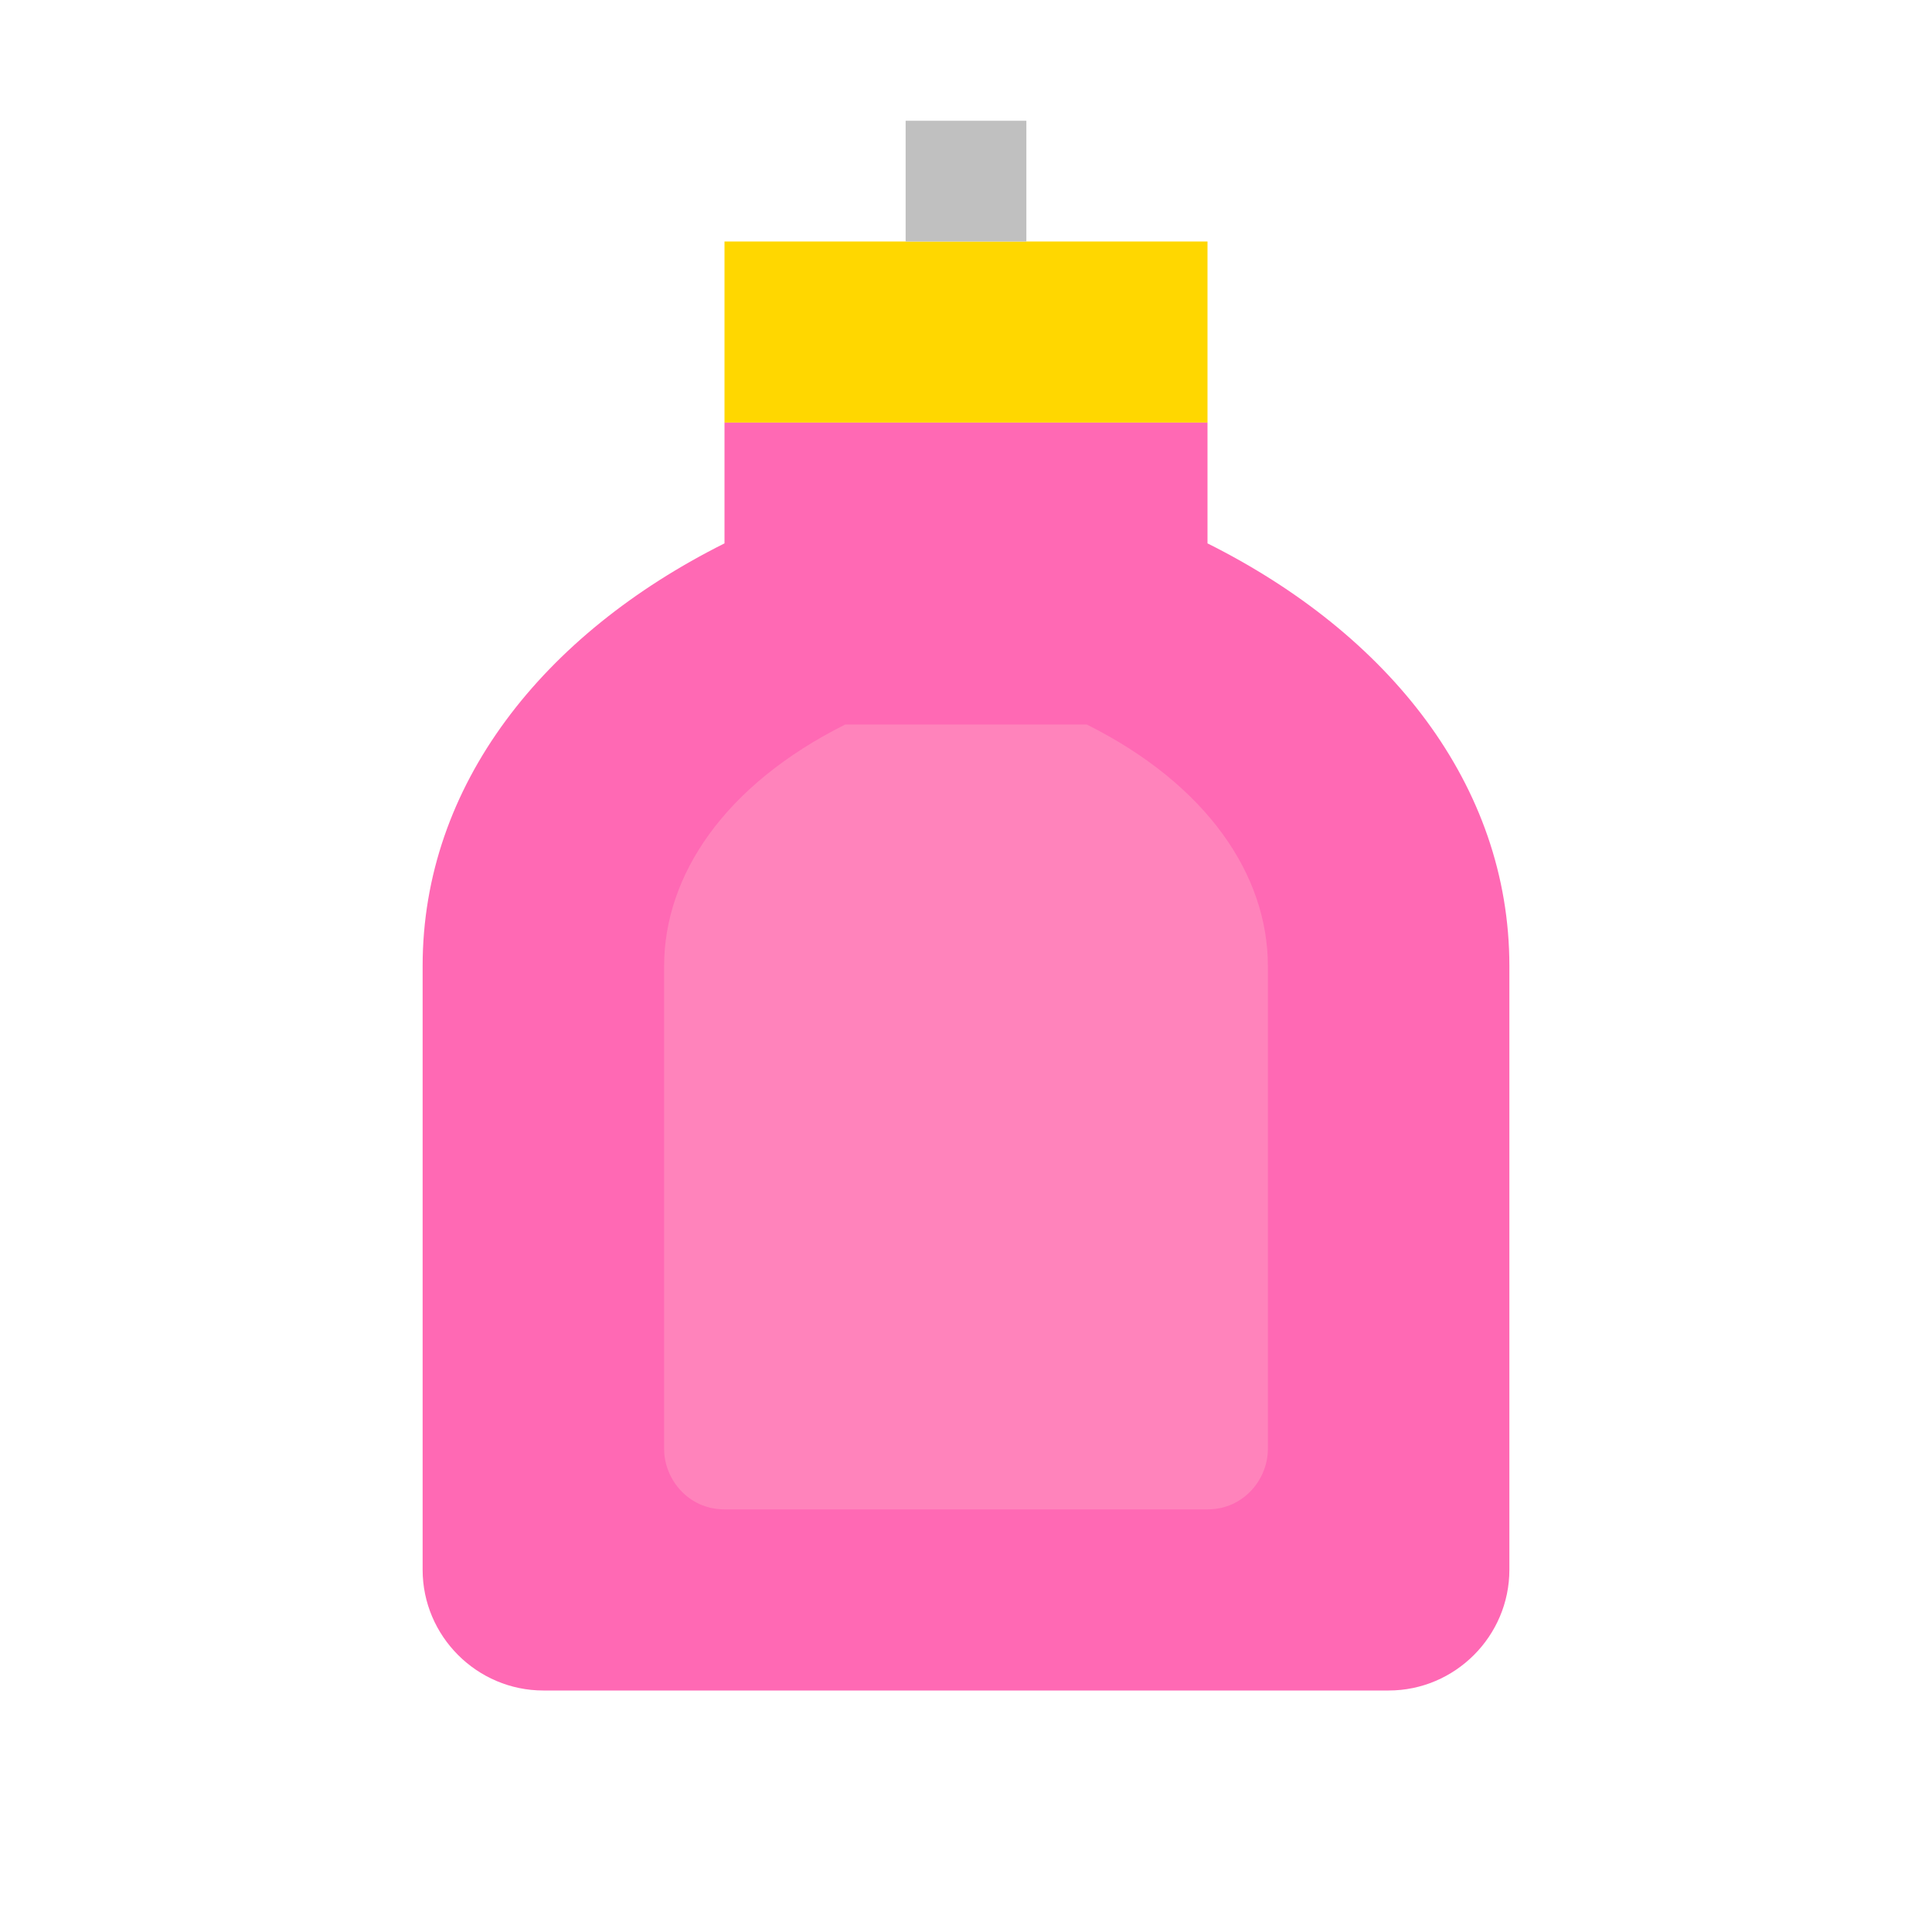
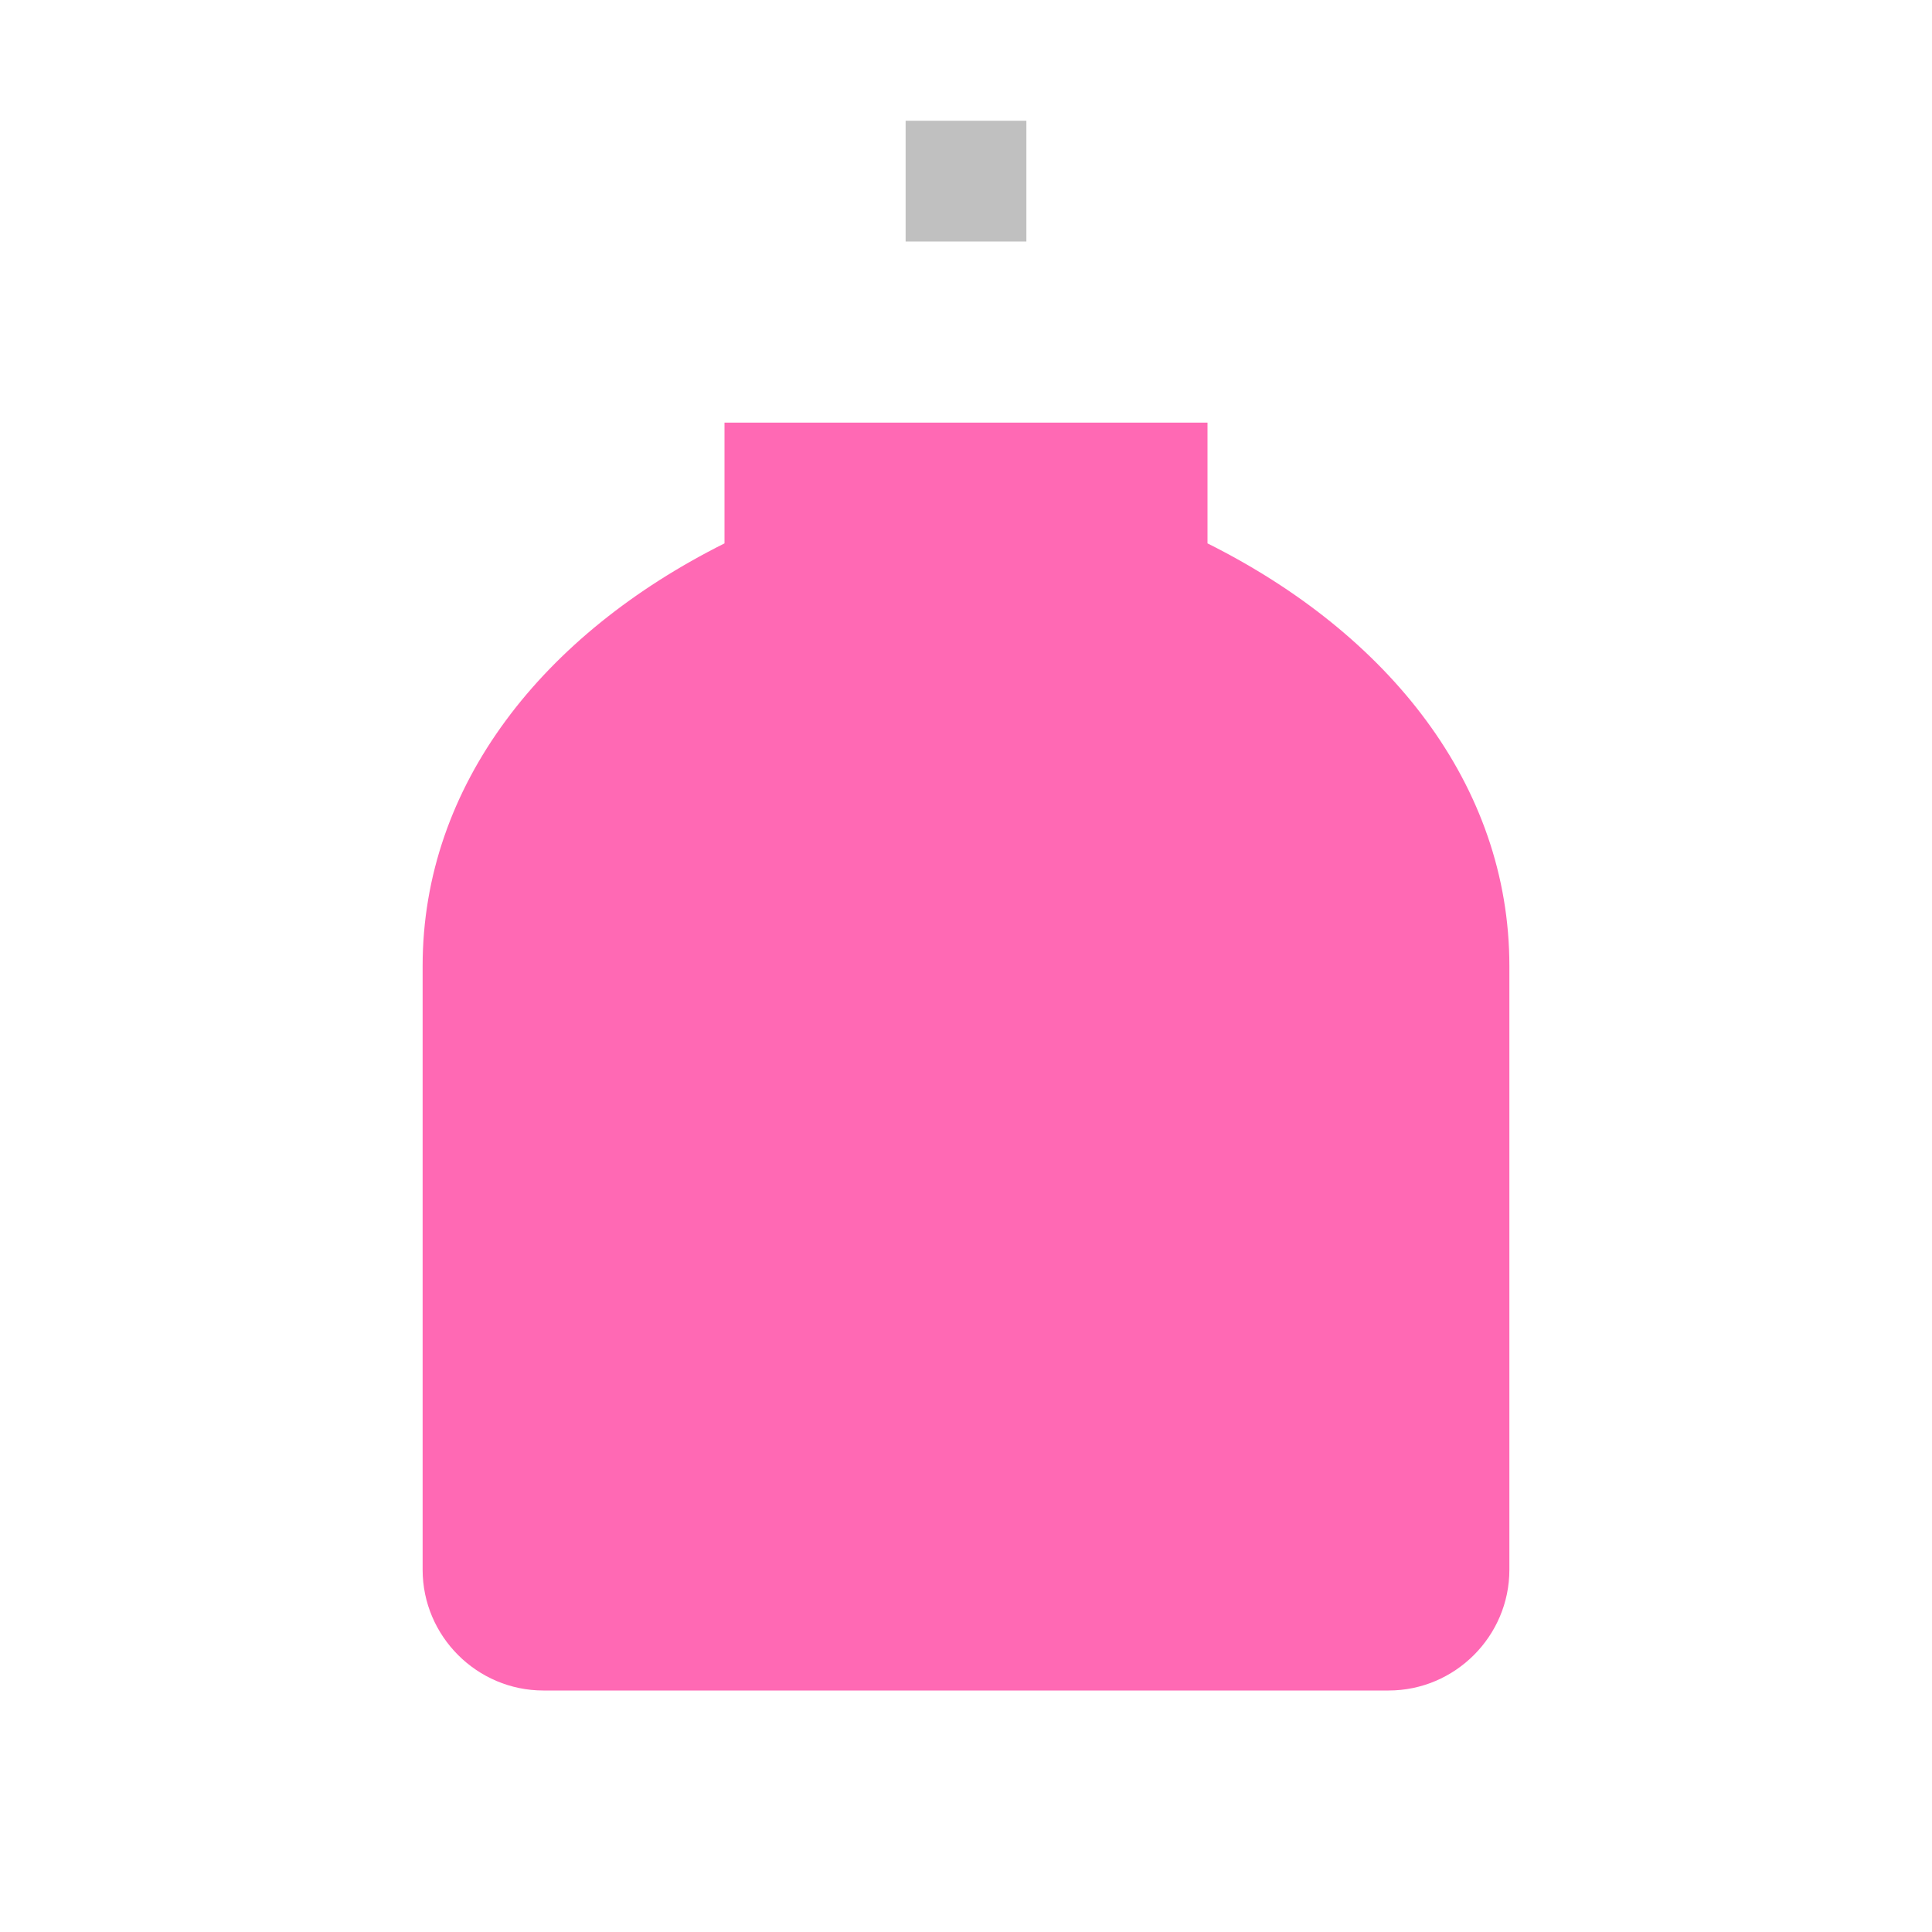
<svg xmlns="http://www.w3.org/2000/svg" width="32" height="32" viewBox="0 0 32 32" fill="none">
-   <path d="M16 4h4v3h-8v-3h4z" fill="#FFD700" />
  <path d="M12 7v2c-3 1.5-5 4-5 7v10c0 1.1.9 2 2 2h14c1.1 0 2-.9 2-2V16c0-3-2-5.5-5-7V7H12z" fill="#FF69B4" />
  <path d="M15 2h2v2h-2z" fill="#C0C0C0" />
-   <path d="M14 12c-2 1-3 2.5-3 4v8c0 .5.4 1 1 1h8c.6 0 1-.5 1-1v-8c0-1.5-1-3-3-4H14z" fill="#FFC0CB" fill-opacity="0.3" />
</svg>